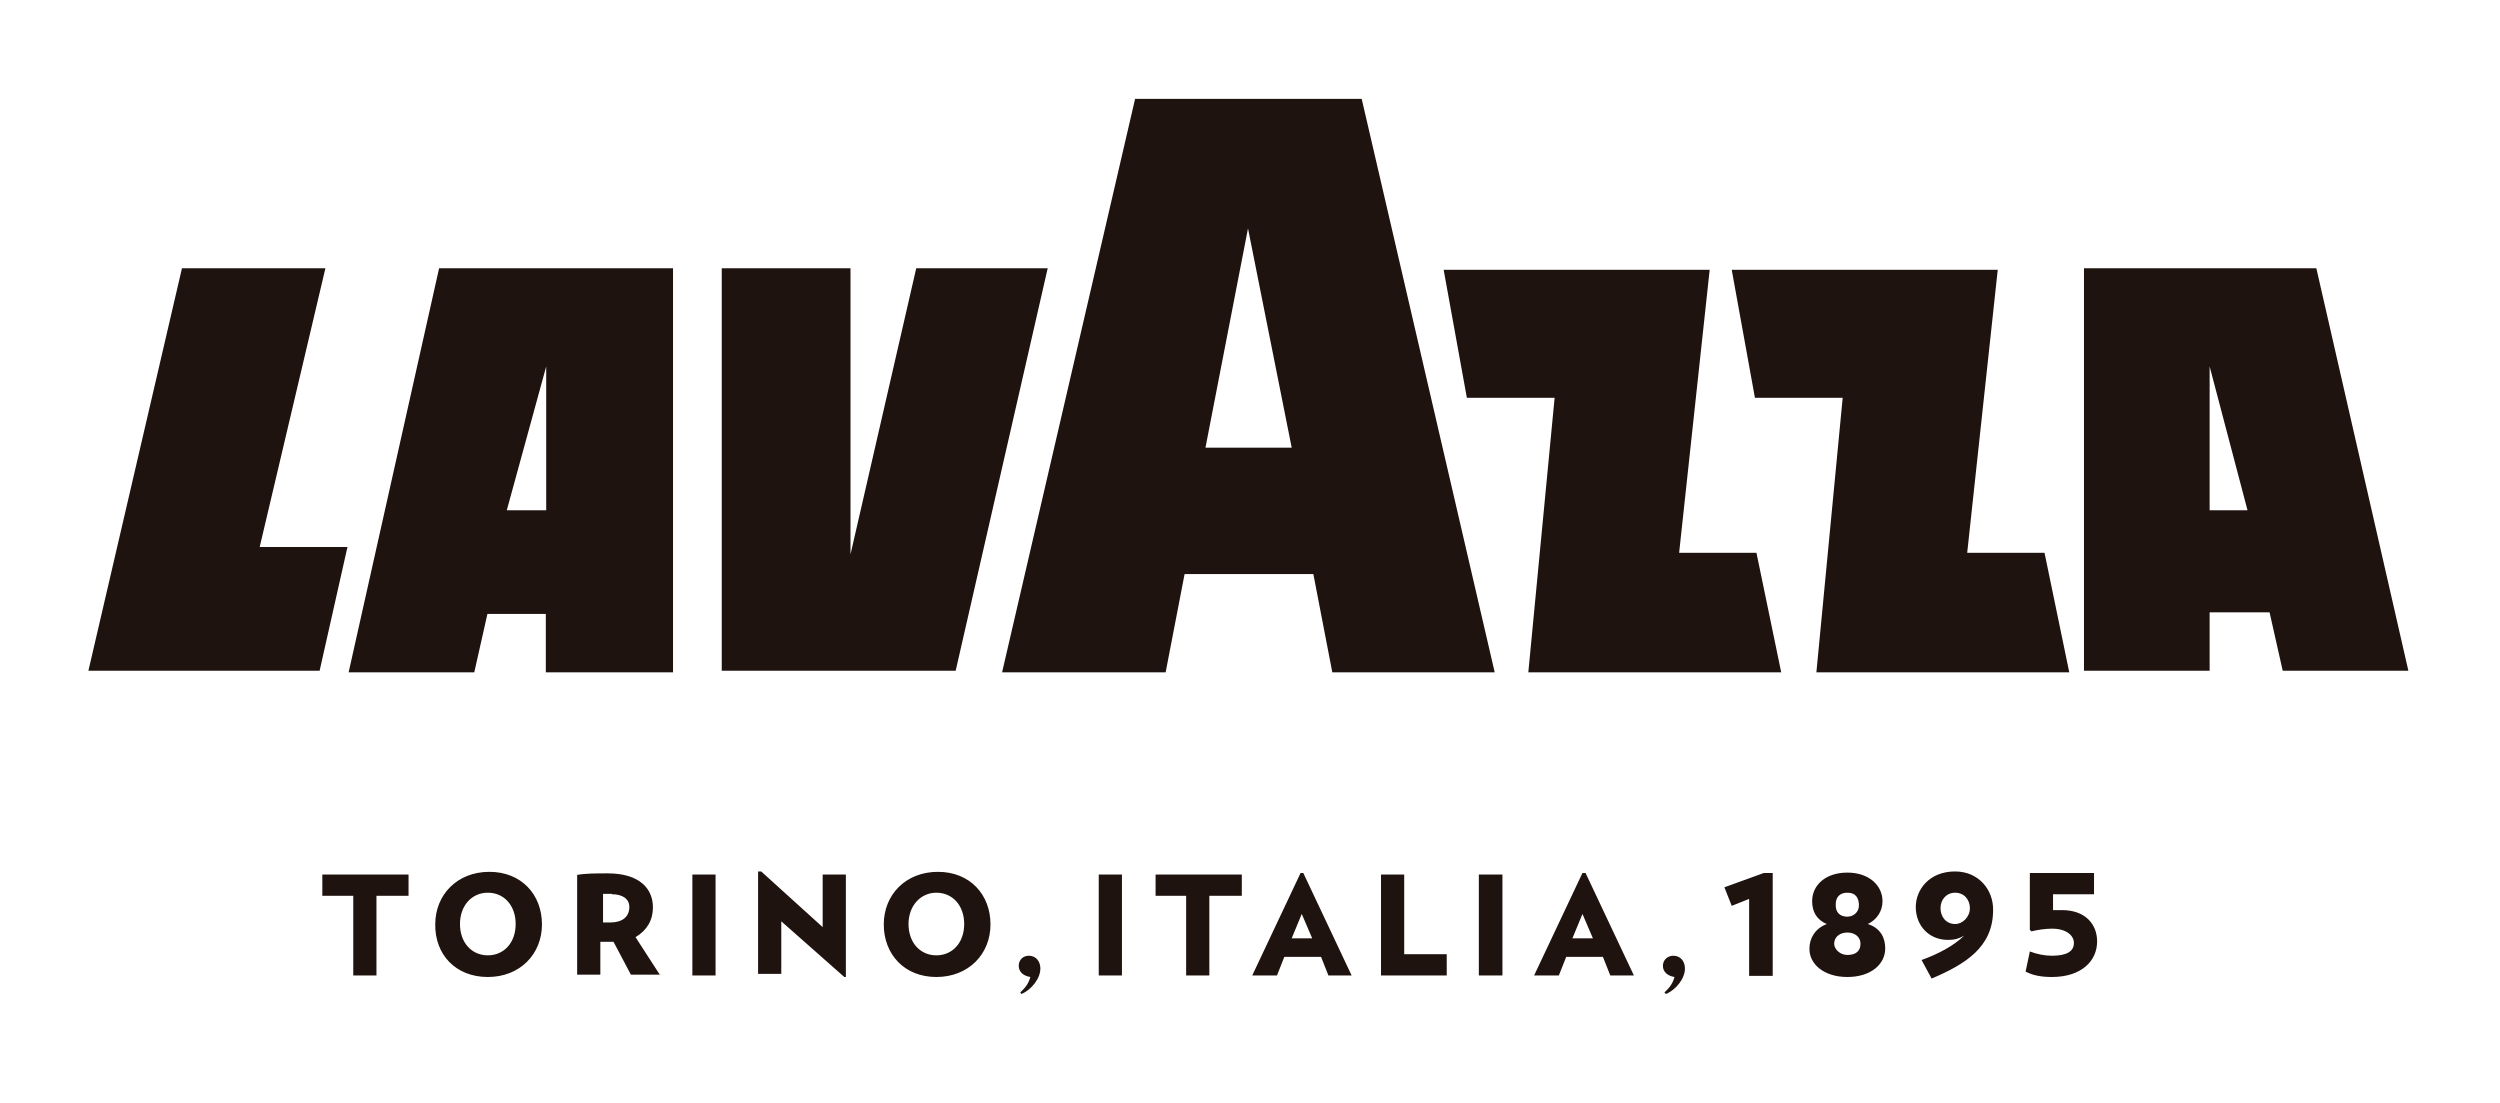
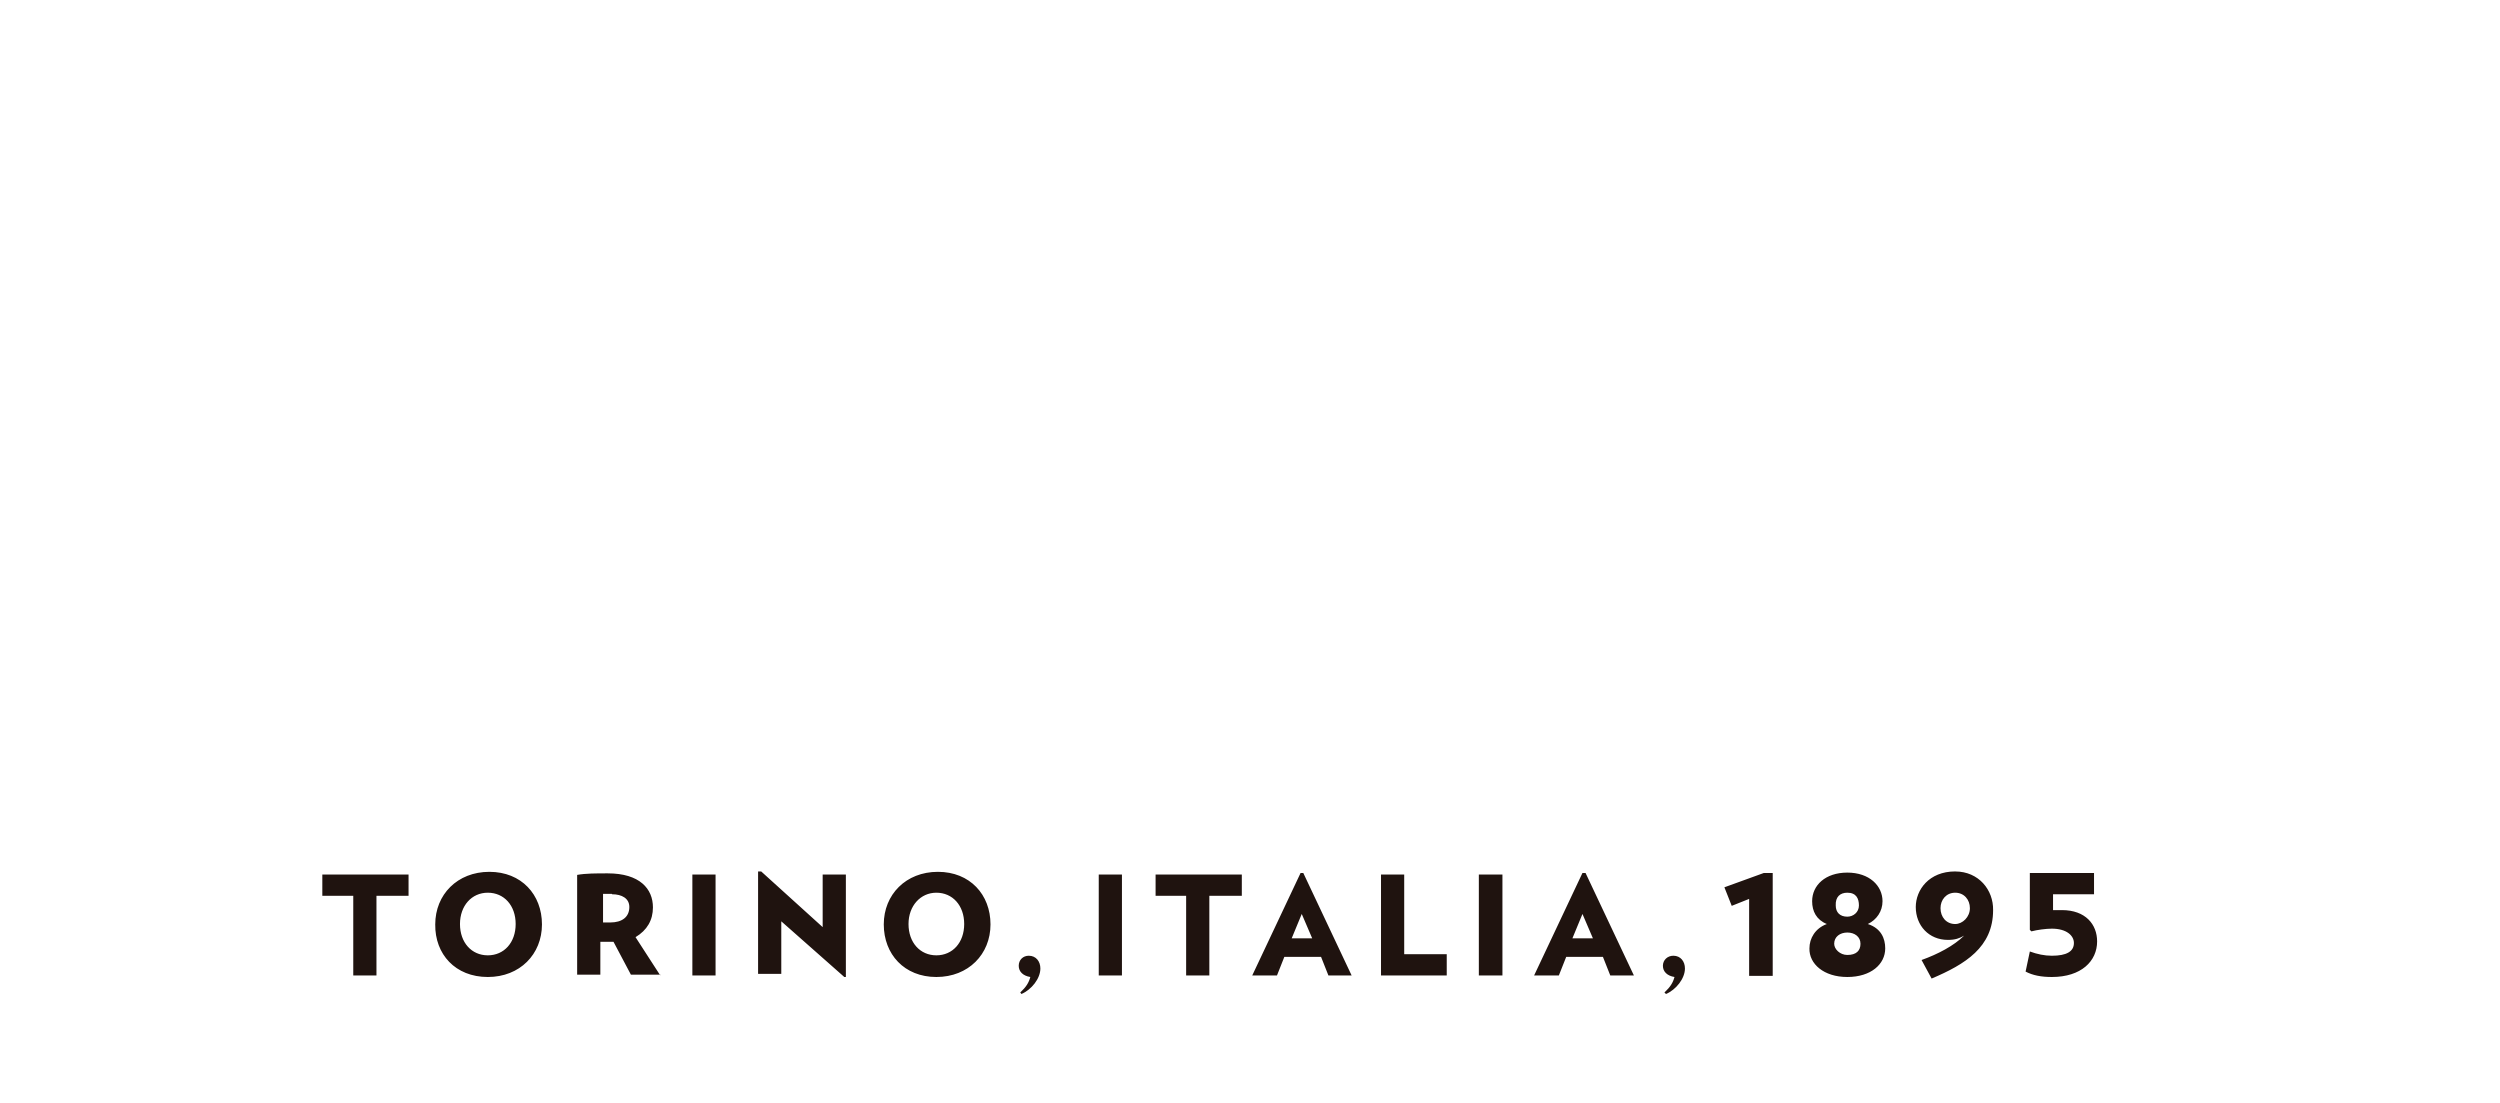
<svg xmlns="http://www.w3.org/2000/svg" id="Layer_1" version="1.1" viewBox="0 0 171.871 75.796">
  <path d="M25.881,61.584v5.476h-1.595v-5.476h-2.127v-1.462h5.928v1.462h-2.206ZM33.537,67.167c2.206,0,3.722-1.568,3.722-3.615s-1.409-3.615-3.615-3.615-3.722,1.568-3.722,3.615c-.027,2.047,1.382,3.615,3.615,3.615M33.537,61.372c1.116,0,1.914.877,1.914,2.153s-.797,2.153-1.914,2.153-1.914-.877-1.914-2.153c0-1.249.797-2.153,1.914-2.153M45.393,67.06l-1.701-2.632c.797-.478,1.196-1.17,1.196-2.047,0-1.276-.904-2.339-3.11-2.339-.797,0-1.515,0-2.1.106v6.858h1.595v-2.26h.904l1.196,2.26h2.02v.053h0ZM42.07,61.478c.691,0,1.196.292,1.196.877,0,.691-.505,1.063-1.303,1.063h-.505v-1.967h.611M47.599,67.06h1.595v-6.938h-1.595v6.938ZM58.152,67.167v-7.044h-1.595v3.615l-4.227-3.828h-.213v7.044h1.595v-3.615l4.333,3.828h.106ZM64.373,67.167c2.206,0,3.722-1.568,3.722-3.615s-1.409-3.615-3.615-3.615-3.722,1.568-3.722,3.615,1.409,3.615,3.615,3.615M64.373,61.372c1.116,0,1.914.877,1.914,2.153s-.797,2.153-1.914,2.153-1.914-.877-1.914-2.153c0-1.249.824-2.153,1.914-2.153M70.221,68.336c.691-.292,1.303-1.063,1.303-1.754,0-.478-.292-.877-.797-.877-.399,0-.691.292-.691.691s.292.691.797.771c-.106.399-.292.691-.691,1.063l.08.106M75.537,67.06h1.595v-6.938h-1.595v6.938ZM85.373,61.584v-1.462h-5.928v1.462h2.1v5.476h1.595v-5.476h2.233ZM92.922,67.06l-3.323-7.044h-.186l-3.323,7.044h1.701l.505-1.276h2.525l.505,1.276h1.595ZM90.211,64.508h-1.409l.691-1.675.718,1.675ZM99.461,67.06v-1.462h-2.924v-5.476h-1.595v6.938h4.519ZM101.668,67.06h1.622v-6.938h-1.622v6.938ZM112.327,67.06l-3.323-7.044h-.213l-3.323,7.044h1.701l.505-1.276h2.525l.505,1.276h1.622ZM109.51,64.508h-1.409l.691-1.675.718,1.675ZM114.534,68.336c.691-.292,1.303-1.063,1.303-1.754,0-.478-.292-.877-.797-.877-.399,0-.718.292-.718.691s.292.691.797.771c-.106.399-.292.691-.691,1.063l.106.106M121.871,67.06v-7.044h-.611l-2.711.984.505,1.276,1.196-.478v5.29h1.622v-.027ZM127.001,67.167c1.622,0,2.605-.877,2.605-1.967,0-.691-.292-1.382-1.196-1.675.611-.292,1.01-.877,1.01-1.568,0-1.063-.904-1.967-2.419-1.967s-2.419.877-2.419,1.967c0,.691.292,1.276,1.01,1.568-.797.292-1.196.984-1.196,1.675-.027,1.063.984,1.967,2.605,1.967M127.001,64.11c.505,0,.904.292.904.771s-.292.771-.904.771c-.505,0-.904-.399-.904-.771,0-.478.399-.771.904-.771M127.001,61.372c.611,0,.797.399.797.877s-.399.771-.797.771c-.505,0-.797-.292-.797-.771-.027-.585.292-.877.797-.877M134.417,59.91c-1.808,0-2.711,1.276-2.711,2.446,0,1.276.904,2.26,2.206,2.26.505,0,.797-.106,1.116-.292-.691.691-1.808,1.276-2.924,1.675l.691,1.276c2.313-.984,4.227-2.153,4.227-4.705.027-1.382-.984-2.658-2.605-2.658M134.417,63.525c-.611,0-1.01-.478-1.01-1.09,0-.585.399-1.063,1.01-1.063s1.01.478,1.01,1.063c0,.611-.505,1.09-1.01,1.09M141.063,67.167c2.02,0,3.11-1.09,3.11-2.446,0-1.17-.797-2.153-2.419-2.153h-.611v-1.09h2.818v-1.462h-4.413v3.908l.106.106c.399-.106,1.01-.186,1.409-.186,1.01,0,1.515.478,1.515.984,0,.585-.505.877-1.515.877-.505,0-1.01-.106-1.515-.292l-.292,1.382c.505.266,1.09.372,1.808.372" fill="#1f130f" />
-   <path d="M23.967,46.22h8.639l.904-4.014h4.014v4.014h8.746v-27.779h-16.082l-6.22,27.779ZM37.551,25.193v9.889h-2.711l2.711-9.889ZM17.853,37.607h6.034l-1.914,8.506H6.077l6.433-27.672h9.862l-4.519,19.166ZM72.028,18.441l-6.327,27.672h-16.082v-27.672h8.852v19.671l4.519-19.671h9.038ZM159.246,18.441h-15.976v27.672h8.639v-4.014h4.12l.904,4.014h8.639l-6.327-27.672ZM151.909,35.082v-9.889l2.605,9.889h-2.605ZM140.558,38.006l1.701,8.214h-17.385l1.808-18.874h-6.034l-1.595-8.799h18.289l-2.1,19.458h5.316ZM120.754,38.006l1.701,8.214h-17.385l1.808-18.874h-6.034l-1.595-8.799h18.289l-2.1,19.458h5.316ZM78.036,6.798l-9.144,39.422h11.244l1.303-6.752h8.852l1.303,6.752h11.165l-9.144-39.422h-15.577ZM82.874,30.775l2.924-15.072,3.004,15.072h-5.928Z" fill="#1f130f" />
</svg>